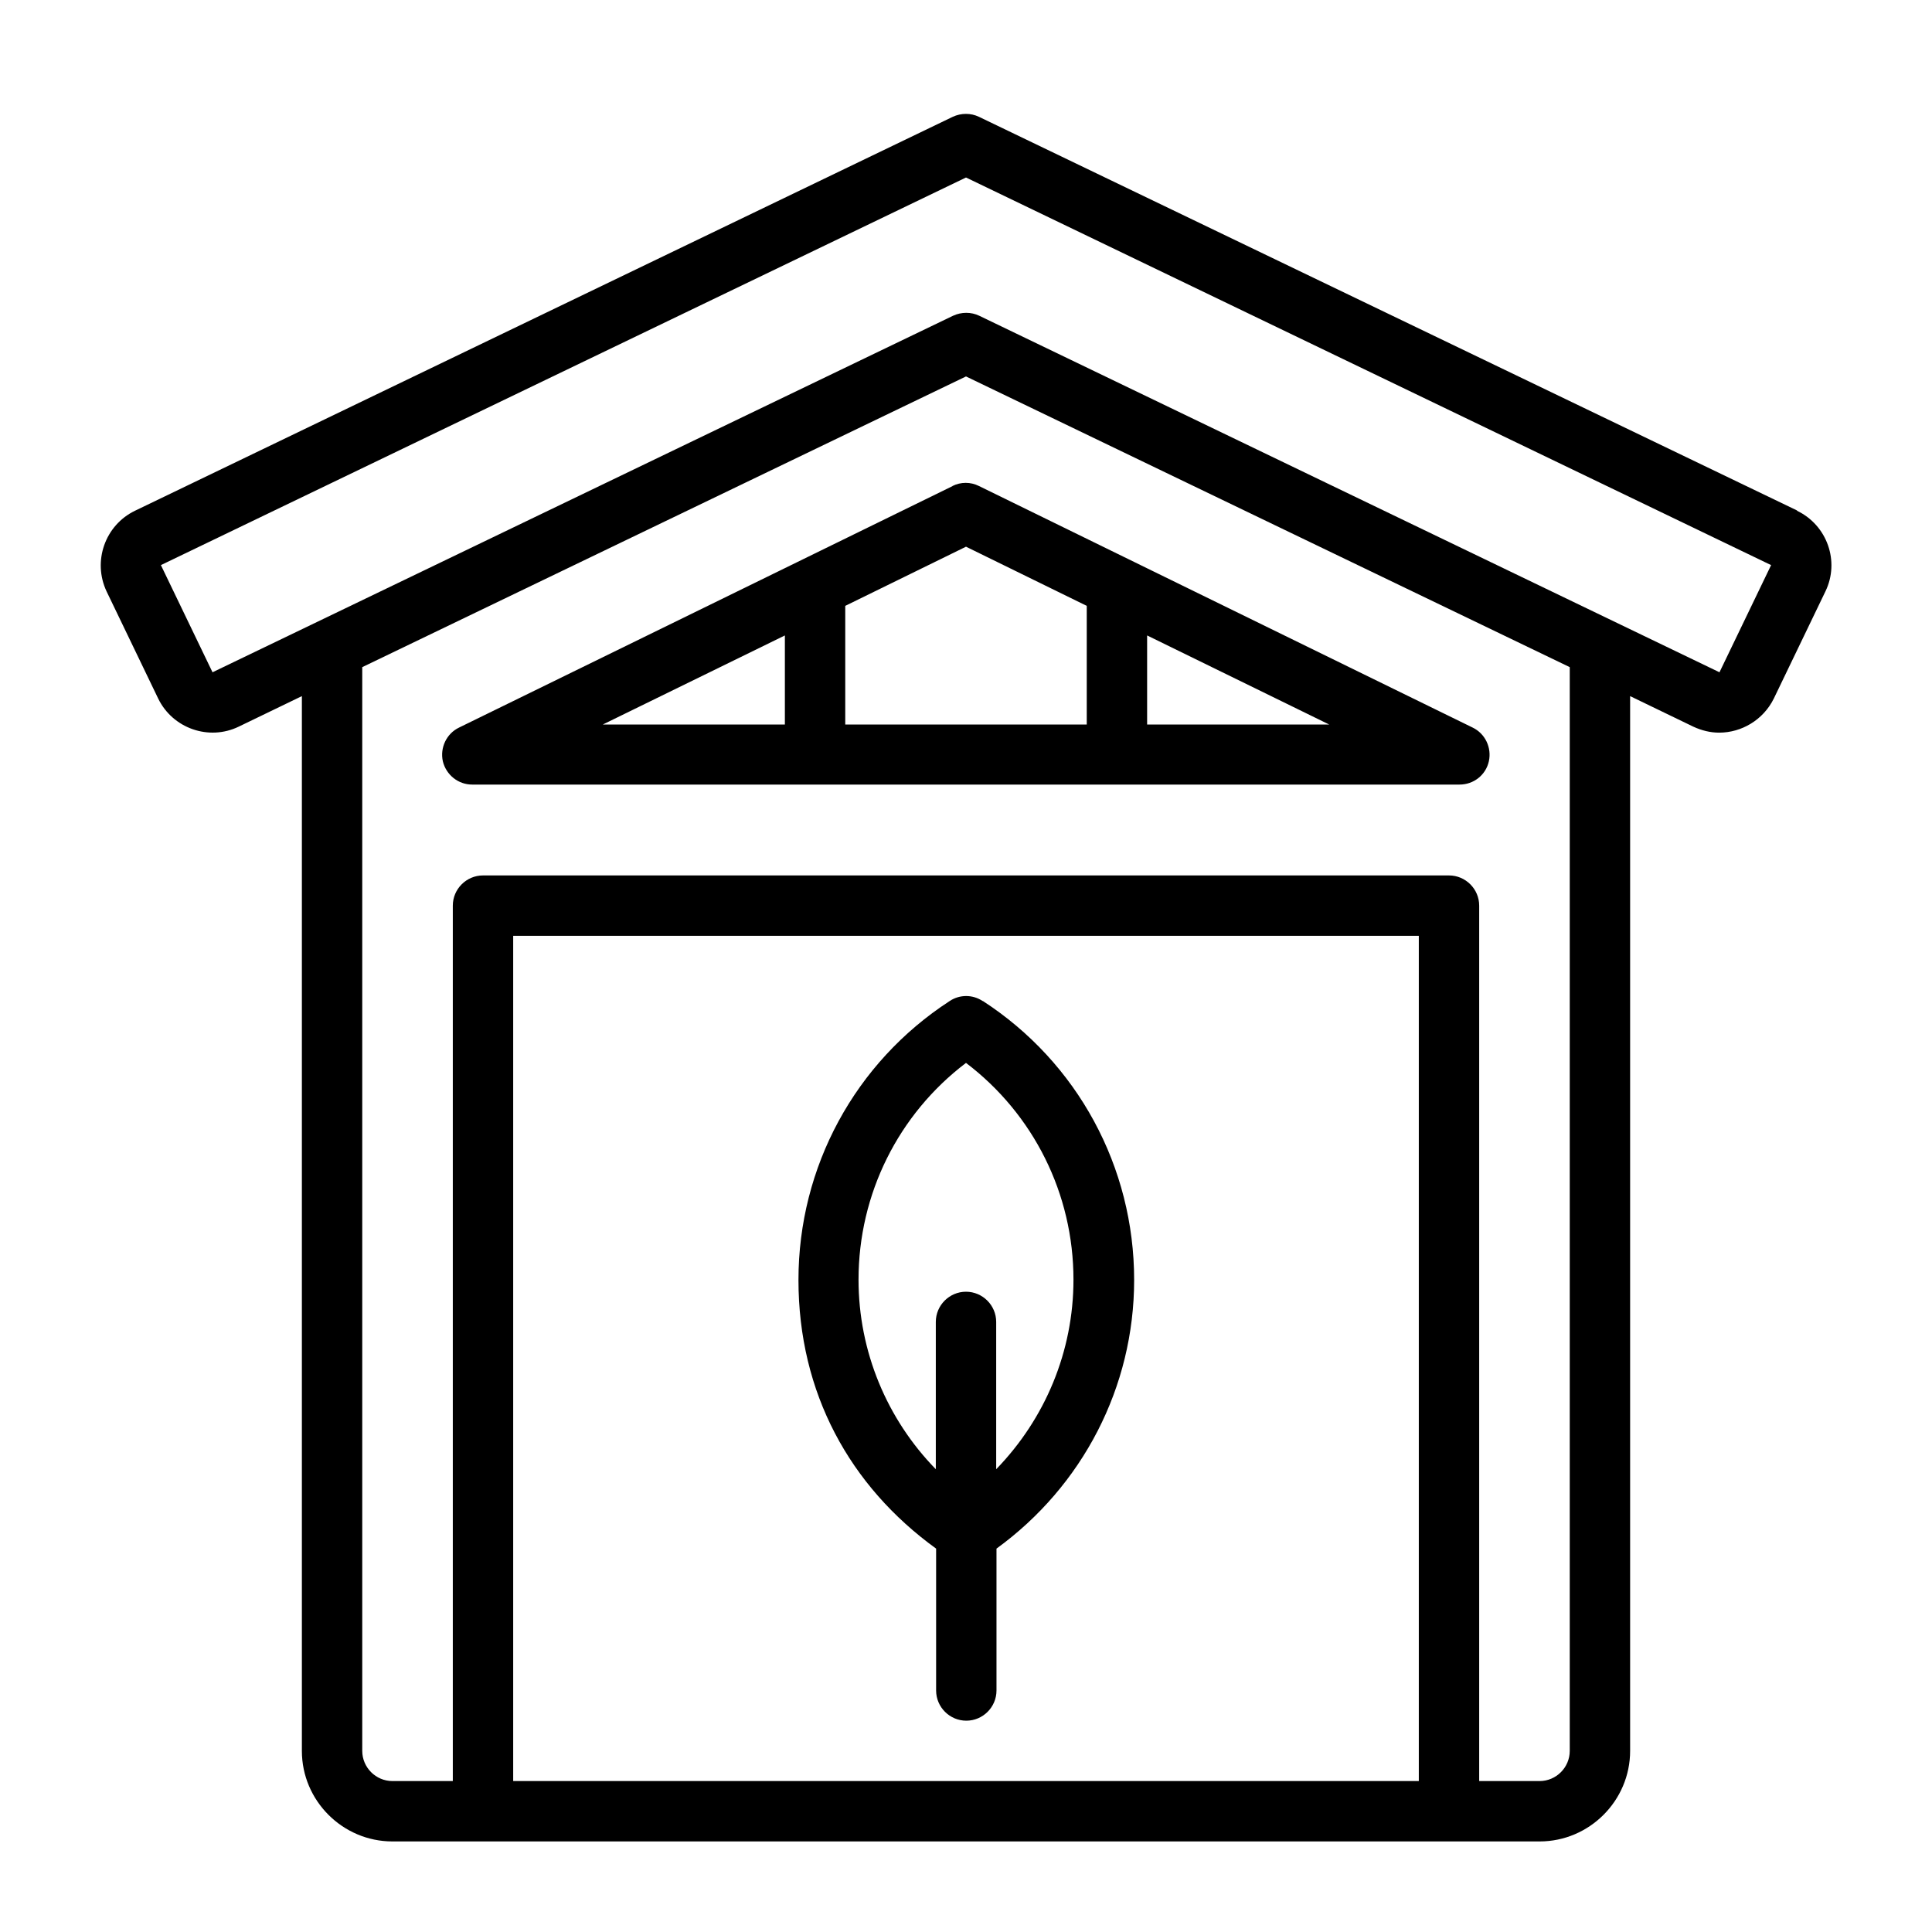
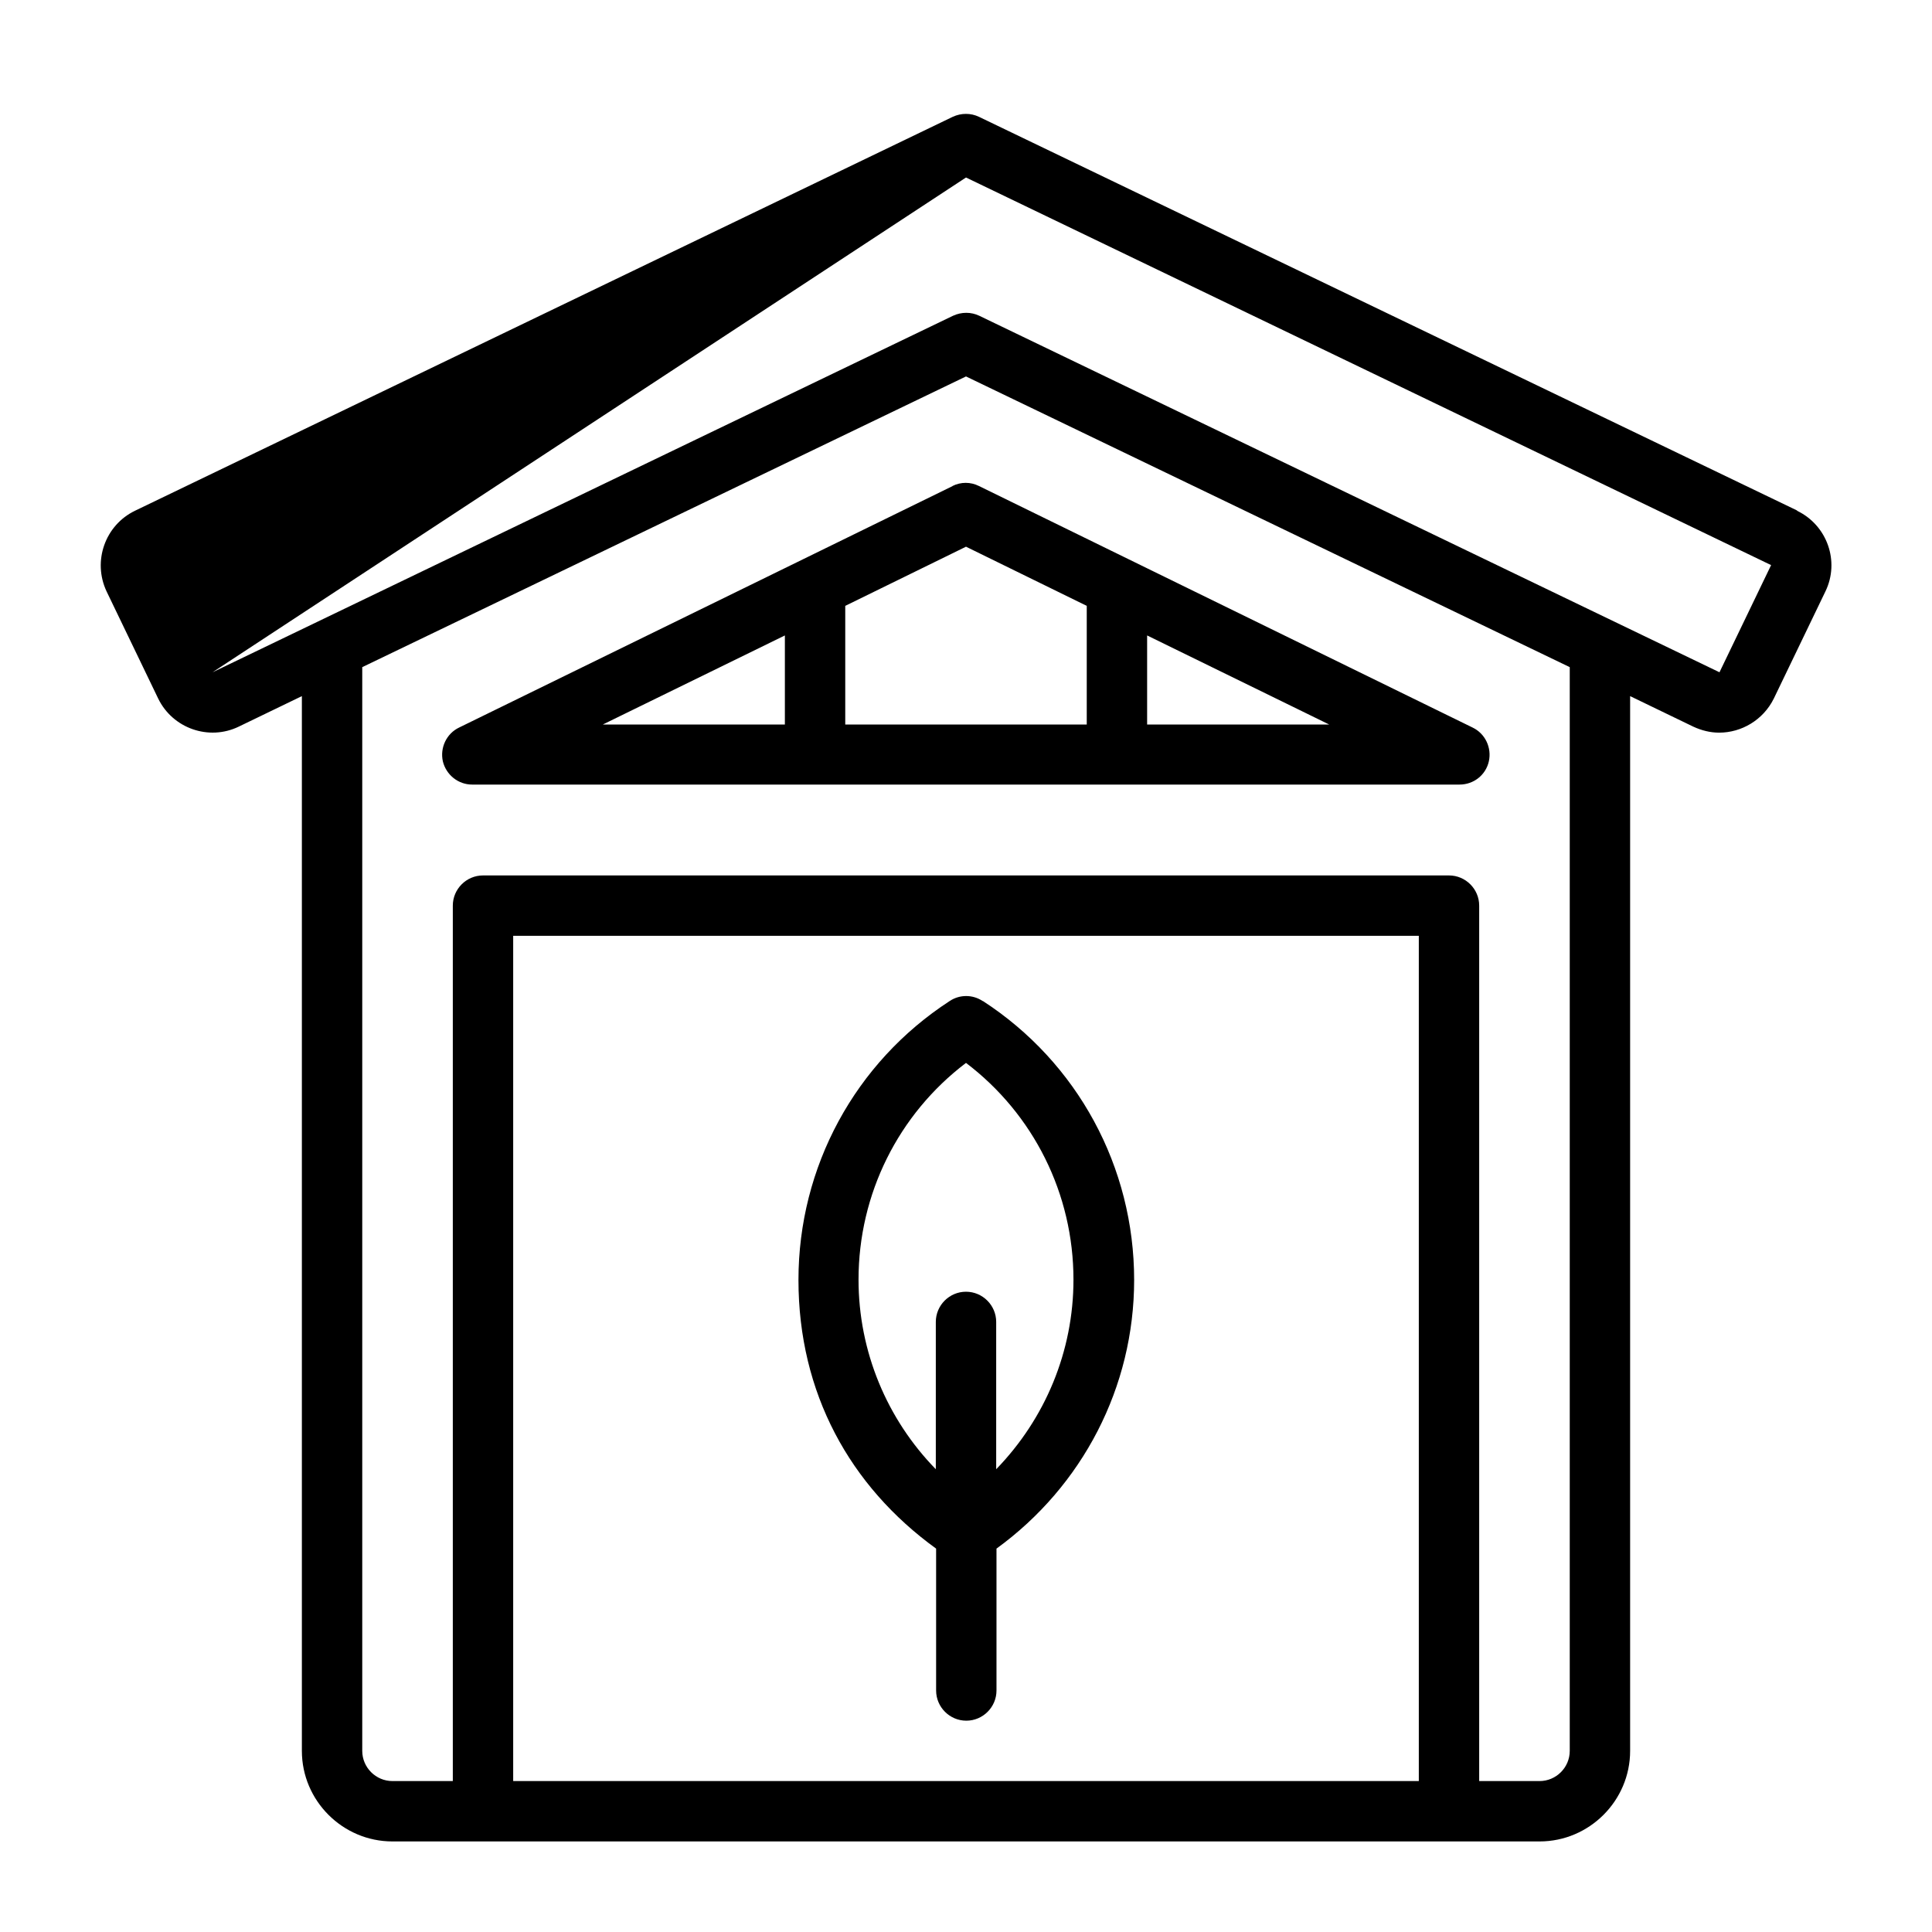
<svg xmlns="http://www.w3.org/2000/svg" id="Line" viewBox="0 0 64 64">
-   <path d="M31.56,16.1L15.21,24.1c-.42,.2-.64,.67-.54,1.12,.11,.45,.51,.77,.97,.77H48.35c.47,0,.87-.32,.97-.77,.1-.45-.12-.92-.54-1.12l-16.35-8c-.28-.14-.6-.14-.88,0Zm-5.56,4.95v2.95h-6.03l6.03-2.95Zm12,2.95v-2.95l6.03,2.95h-6.03Zm-2-3.93v3.93h-8v-3.93l4-1.96,4,1.96Zm-3.45,13.09c-.33-.22-.76-.22-1.09,0-3.14,2.04-5.01,5.5-5.01,9.24s1.7,6.83,4.56,8.9v4.7c0,.55,.45,1,1,1s1-.45,1-1v-4.7c2.85-2.07,4.56-5.35,4.56-8.9,0-3.74-1.87-7.2-5.01-9.24Zm.45,15.51v-4.88c0-.55-.45-1-1-1s-1,.45-1,1v4.88c-1.62-1.66-2.56-3.9-2.56-6.28,0-2.84,1.32-5.48,3.56-7.18,2.24,1.7,3.56,4.34,3.56,7.18,0,2.38-.94,4.61-2.56,6.28Zm26.53-31.76L32.43,3.87c-.27-.13-.59-.13-.87,0L4.47,16.92c-.99,.48-1.41,1.67-.94,2.67l1.71,3.55c.48,.99,1.68,1.41,2.67,.93l2.09-1.01V58c0,1.65,1.35,3,3,3H51c1.65,0,3-1.35,3-3V23.06l2.09,1.01c.28,.13,.57,.2,.86,.2,.74,0,1.46-.42,1.81-1.13l1.71-3.55c.48-.99,.06-2.19-.94-2.67ZM17,59V31h30v28H17Zm35-1c0,.55-.45,1-1,1h-2V30c0-.55-.45-1-1-1H16c-.55,0-1,.45-1,1v29h-2c-.55,0-1-.45-1-1V22.1l20-9.63,20,9.63V58Zm4.96-35.73h0s-24.52-11.81-24.52-11.81c-.27-.13-.59-.13-.87,0L7.04,22.27l-1.71-3.55L32,5.88l26.67,12.84-1.71,3.55Z" />
+   <path d="M31.56,16.1L15.21,24.1c-.42,.2-.64,.67-.54,1.12,.11,.45,.51,.77,.97,.77H48.35c.47,0,.87-.32,.97-.77,.1-.45-.12-.92-.54-1.12l-16.35-8c-.28-.14-.6-.14-.88,0Zm-5.56,4.95v2.95h-6.03l6.03-2.95Zm12,2.95v-2.95l6.03,2.95h-6.03Zm-2-3.93v3.93h-8v-3.93l4-1.96,4,1.96Zm-3.45,13.09c-.33-.22-.76-.22-1.09,0-3.14,2.04-5.01,5.5-5.01,9.24s1.7,6.83,4.56,8.9v4.7c0,.55,.45,1,1,1s1-.45,1-1v-4.7c2.85-2.07,4.56-5.35,4.56-8.9,0-3.74-1.87-7.2-5.01-9.24Zm.45,15.51v-4.88c0-.55-.45-1-1-1s-1,.45-1,1v4.88c-1.62-1.66-2.56-3.9-2.56-6.28,0-2.84,1.32-5.48,3.56-7.18,2.24,1.7,3.56,4.34,3.56,7.18,0,2.38-.94,4.61-2.56,6.28Zm26.53-31.76L32.43,3.87c-.27-.13-.59-.13-.87,0L4.47,16.92c-.99,.48-1.41,1.67-.94,2.67l1.71,3.55c.48,.99,1.68,1.41,2.67,.93l2.09-1.01V58c0,1.65,1.35,3,3,3H51c1.65,0,3-1.35,3-3V23.06l2.09,1.01c.28,.13,.57,.2,.86,.2,.74,0,1.46-.42,1.81-1.13l1.71-3.55c.48-.99,.06-2.19-.94-2.67ZM17,59V31h30v28H17Zm35-1c0,.55-.45,1-1,1h-2V30c0-.55-.45-1-1-1H16c-.55,0-1,.45-1,1v29h-2c-.55,0-1-.45-1-1V22.1l20-9.63,20,9.63V58Zm4.96-35.73h0s-24.52-11.81-24.52-11.81c-.27-.13-.59-.13-.87,0L7.04,22.27L32,5.88l26.67,12.84-1.71,3.55Z" />
</svg>